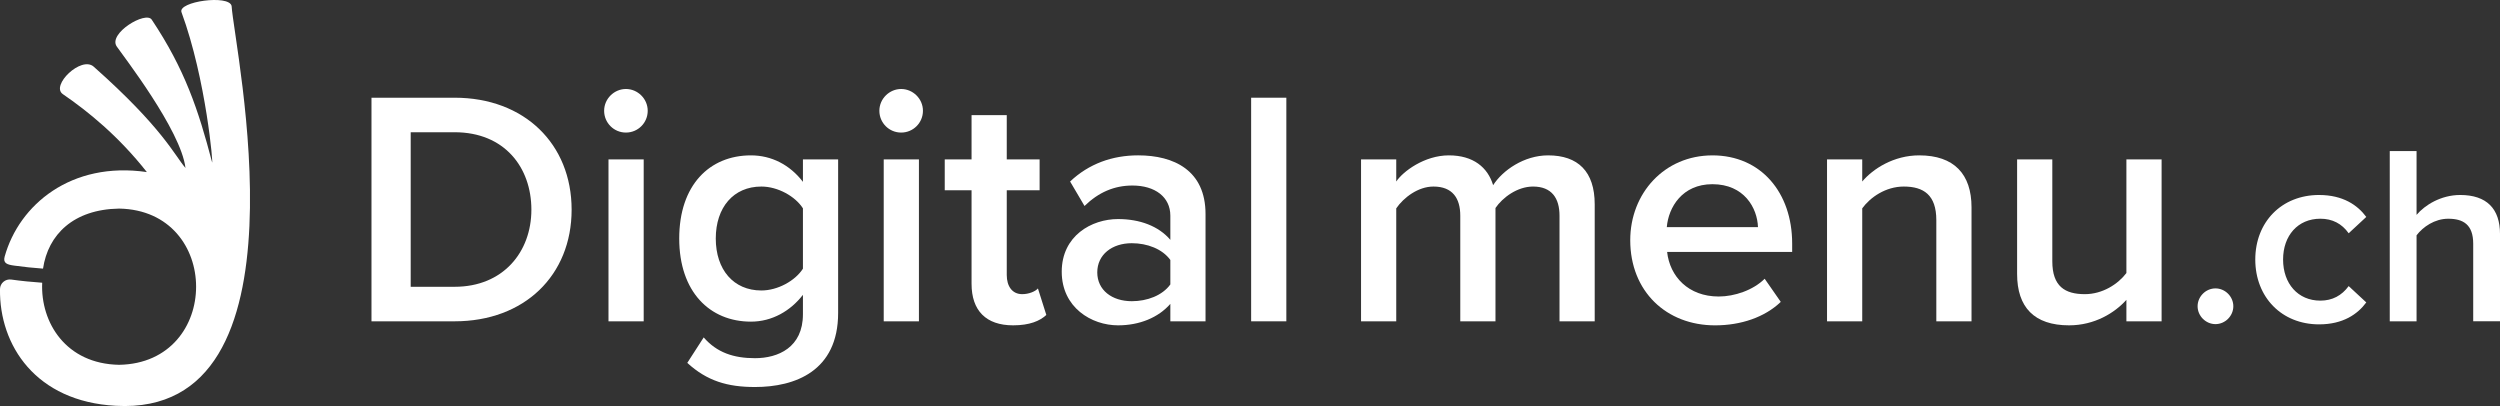
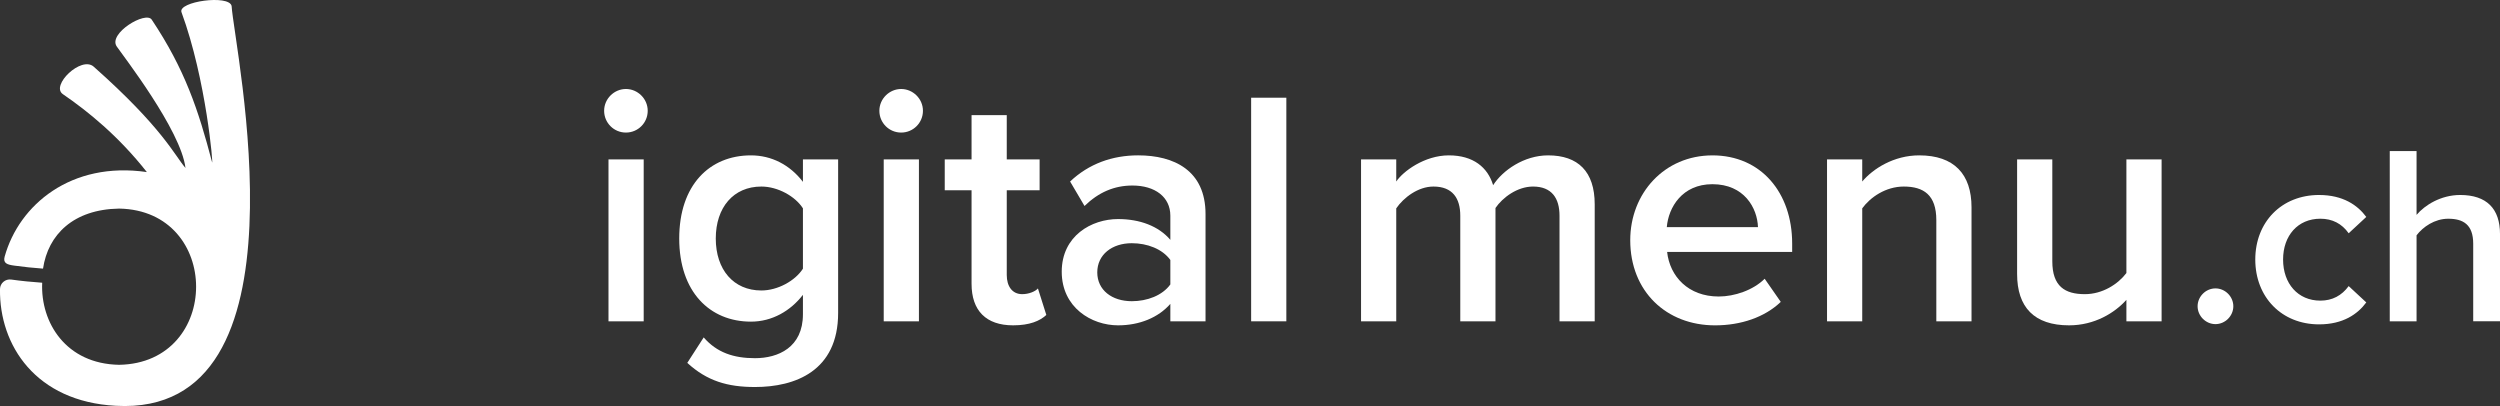
<svg xmlns="http://www.w3.org/2000/svg" id="katman_2" viewBox="0 0 2859.21 464.36">
  <rect x="0" y="0" width="2859.21" height="464.36" fill="#333333" stroke="none" />
  <defs>
    <style>.cls-1{fill:#fff;}</style>
  </defs>
  <g id="katman_1">
    <path class="cls-1" d="M264.89,6.81c-2.85-13.3-61.82-5.07-57.31,7.18,28.46,77.3,36.63,177.84,34.97,171.52-15.67-59.79-31.15-106.35-69.02-163.04-6.85-10.25-50.11,15.82-40.06,30.63,7.12,10.49,73.44,95.75,78.66,138.99-12.54-14.45-25.88-45.68-105.01-115.87-14.19-12.58-49.55,21.64-35.22,31.46,28.42,19.47,63.67,47.92,96.05,89.13-86.4-12.63-146.11,37.31-162.62,96.66-2.15,7.73,3.06,9.23,11.01,10.31,10.92,1.48,21.88,2.69,32.87,3.44,5.73-38.87,34.73-67.78,87.01-68.66,117.42,2.01,117.41,176.68,0,178.67-60.73-1.04-90.04-48.25-87.96-93.88-11.86-.83-23.68-1.98-35.46-3.63-6.66-.93-12.72,4.16-12.81,10.89-.91,64.41,41.02,128.65,132.37,133.48C360.49,477.07,267.8,55,264.89,6.81Z" />
-     <path class="cls-1" d="M424.86,367.48V111.75h95.08c79.75,0,133.81,52.91,133.81,128.06s-54.06,127.67-133.81,127.67h-95.08ZM469.71,327.99h50.23c55.59,0,87.8-39.87,87.8-88.18s-30.67-88.57-87.8-88.57h-50.23v176.75Z" />
    <path class="cls-1" d="M690.94,126.7c0-13.8,11.5-24.92,24.92-24.92s24.92,11.12,24.92,24.92-11.12,24.92-24.92,24.92-24.92-11.12-24.92-24.92ZM695.92,367.48v-185.19h40.26v185.19h-40.26Z" />
    <path class="cls-1" d="M804.81,385.88c14.95,17.25,34.12,23.77,58.66,23.77,26.46,0,54.83-12.27,54.83-50.23v-22.24c-14.19,18.4-35.27,30.67-59.43,30.67-47.16,0-82.05-34.12-82.05-95.08s34.51-95.08,82.05-95.08c23.39,0,44.48,10.74,59.43,30.29v-25.69h40.26v175.6c0,66.71-49.46,84.73-95.08,84.73-31.44,0-54.83-6.9-77.45-27.61l18.79-29.14ZM918.3,238.27c-8.82-13.8-28.76-24.92-47.54-24.92-31.82,0-52.14,23.77-52.14,59.43s20.32,59.43,52.14,59.43c18.79,0,38.72-11.12,47.54-24.92v-69.01Z" />
    <path class="cls-1" d="M1005.72,126.7c0-13.8,11.5-24.92,24.92-24.92s24.92,11.12,24.92,24.92-11.12,24.92-24.92,24.92-24.92-11.12-24.92-24.92ZM1010.7,367.48v-185.19h40.26v185.19h-40.26Z" />
    <path class="cls-1" d="M1111.15,324.54v-106.97h-30.67v-35.27h30.67v-50.61h40.26v50.61h37.57v35.27h-37.57v97c0,12.65,6.13,21.85,17.64,21.85,7.67,0,14.95-3.07,18.02-6.52l9.58,30.29c-7.28,6.9-19.17,11.89-37.96,11.89-31.06,0-47.54-16.87-47.54-47.54Z" />
    <path class="cls-1" d="M1338.51,367.48v-19.94c-13.8,15.72-35.27,24.54-59.81,24.54-30.29,0-64.41-20.32-64.41-61.35s34.12-60.2,64.41-60.2c24.92,0,46.39,8.05,59.81,23.77v-27.61c0-21.47-17.64-34.51-43.33-34.51-20.7,0-38.72,7.67-54.83,23.39l-16.49-27.99c21.47-20.32,48.31-29.91,77.83-29.91,41.02,0,77.06,17.25,77.06,67.1v122.69h-40.26ZM1338.51,297.32c-9.2-12.65-26.46-19.17-44.09-19.17-22.62,0-39.49,13.04-39.49,33.36s16.87,32.97,39.49,32.97c17.64,0,34.89-6.52,44.09-19.17v-27.99Z" />
    <path class="cls-1" d="M1430.91,367.48V111.75h40.26v255.73h-40.26Z" />
    <path class="cls-1" d="M1783.59,367.48v-120.77c0-19.94-8.82-33.36-30.29-33.36-18.02,0-34.89,12.65-42.94,24.54v129.59h-40.26v-120.77c0-19.94-8.82-33.36-30.67-33.36-17.64,0-34.12,12.65-42.56,24.92v129.21h-40.26v-185.19h40.26v25.31c7.67-11.5,32.21-29.91,60.2-29.91s44.48,13.8,50.61,34.12c10.74-16.87,35.27-34.12,62.88-34.12,34.12,0,53.29,18.4,53.29,55.98v133.81h-40.26Z" />
    <path class="cls-1" d="M1958.42,177.69c55.59,0,91.25,42.56,91.25,100.84v9.59h-143.01c3.07,27.99,24.15,50.99,59.04,50.99,18.02,0,39.49-7.28,52.53-20.32l18.4,26.46c-18.4,17.64-45.63,26.84-75.15,26.84-55.59,0-97-38.72-97-97.39,0-53.68,39.11-97,93.93-97ZM1906.28,259.74h104.29c-.77-21.85-15.72-49.08-52.14-49.08-34.51,0-50.23,26.46-52.14,49.08Z" />
    <path class="cls-1" d="M2214.54,367.48v-115.79c0-28.76-14.57-38.34-37.19-38.34-20.7,0-38.34,12.27-47.54,24.92v129.21h-40.26v-185.19h40.26v25.31c12.27-14.57,36.04-29.91,65.18-29.91,39.87,0,59.81,21.47,59.81,59.43v130.36h-40.26Z" />
    <path class="cls-1" d="M2431.93,367.48v-24.54c-13.42,14.95-36.42,29.14-65.56,29.14-39.87,0-59.43-20.7-59.43-58.66v-131.13h40.26v116.56c0,28.76,14.57,37.57,37.19,37.57,20.32,0,37.96-11.5,47.54-24.15v-129.98h40.26v185.19h-40.26Z" />
    <path class="cls-1" d="M2533.79,329.83c11.09,0,20.43,9.34,20.43,20.43s-9.34,20.43-20.43,20.43-20.43-9.34-20.43-20.43,9.34-20.43,20.43-20.43Z" />
    <path class="cls-1" d="M2652.29,223.01c27.43,0,44.07,11.67,53.99,25.1l-20.14,18.68c-7.88-11.09-18.68-16.64-32.4-16.64-25.68,0-42.61,19.26-42.61,46.7s16.93,46.99,42.61,46.99c13.72,0,24.52-5.84,32.4-16.64l20.14,18.68c-9.92,13.43-26.56,25.1-53.99,25.1-42.9,0-72.96-31.23-72.96-74.13s30.06-73.84,72.96-73.84Z" />
    <path class="cls-1" d="M2828.57,367.48v-88.72c0-21.89-11.38-28.6-28.6-28.6-15.47,0-28.89,9.34-36.19,18.97v98.35h-30.65v-194.67h30.65v72.96c9.34-11.09,27.73-22.76,49.91-22.76,30.35,0,45.53,15.76,45.53,44.65v99.81h-30.65Z" />
  </g>
</svg>